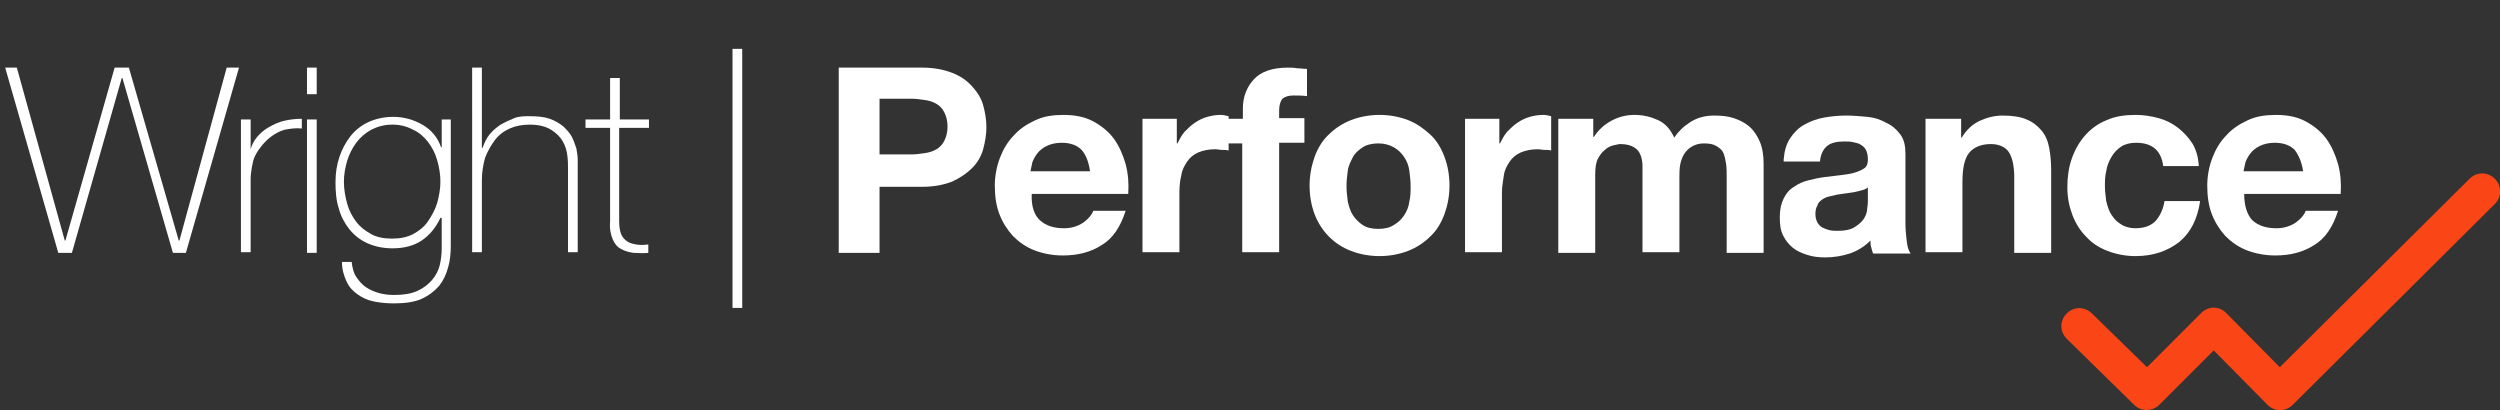
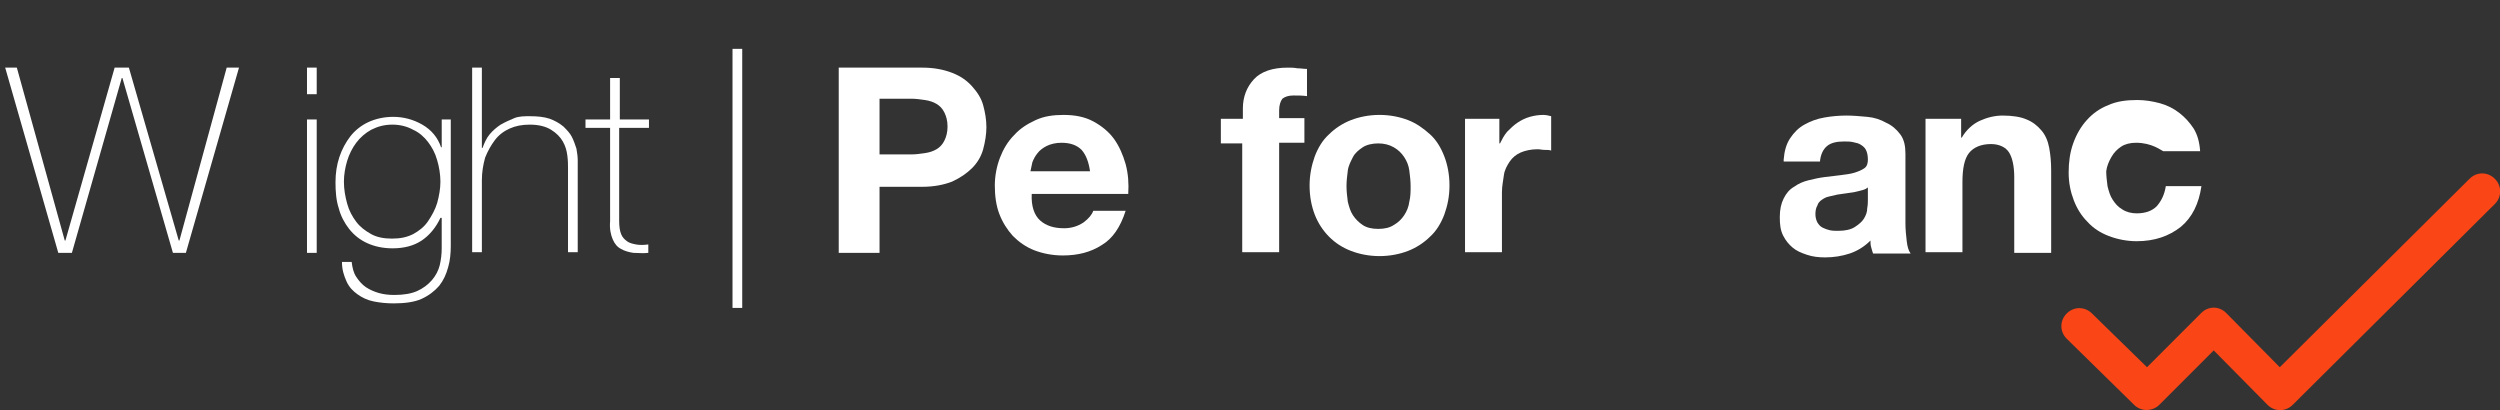
<svg xmlns="http://www.w3.org/2000/svg" version="1.1" id="Layer_1" x="0px" y="0px" viewBox="0 0 386 63.3" style="enable-background:new 0 0 386 63.3;" xml:space="preserve">
  <rect x="0" y="0" width="386" height="63.3" fill="#333333" stroke="none" />
  <style type="text/css">
	.st0{enable-background:new    ;}
	.st1{fill:#ffffff;}
	.st2{fill:#FA4616;}
</style>
  <g id="Group_591" transform="translate(-709 -2452)">
    <g id="Group_21" transform="translate(710 2452.742)">
      <g class="st0">
        <path class="st1" d="M-0.2,9.7h1.8L9,36.4h0.1l7.6-26.7h2.2l7.7,26.7h0.1l7.3-26.7h1.9l-8.2,28.6h-2l-7.8-27h-0.1l-7.7,27H8     L-0.2,9.7z" />
-         <path class="st1" d="M37.6,22.3h0.1c0.2-0.7,0.5-1.3,1-1.9c0.5-0.6,1.1-1.1,1.8-1.5c0.7-0.4,1.5-0.8,2.4-1     c0.9-0.2,1.8-0.3,2.7-0.3v1.5c-0.8-0.1-1.7,0-2.7,0.2c-1,0.3-2,0.9-2.9,1.8c-0.4,0.4-0.7,0.8-1,1.2c-0.3,0.4-0.5,0.8-0.7,1.2     c-0.2,0.5-0.3,1-0.4,1.5c-0.1,0.6-0.2,1.2-0.2,2v11.2h-1.5V17.7h1.5V22.3z" />
        <path class="st1" d="M46.4,13.8V9.7h1.5v4.1H46.4z M46.4,38.3V17.7h1.5v20.6H46.4z" />
        <path class="st1" d="M68.6,17.7v19.5c0,1.1-0.1,2.3-0.4,3.3c-0.3,1.1-0.7,2-1.4,2.9c-0.7,0.8-1.6,1.5-2.7,2s-2.6,0.7-4.3,0.7     c-1.1,0-2.1-0.1-3.1-0.3s-1.8-0.6-2.5-1.1c-0.7-0.5-1.3-1.1-1.7-2s-0.7-1.8-0.7-3h1.5c0.1,0.9,0.3,1.7,0.7,2.3     c0.4,0.6,0.9,1.2,1.5,1.6c0.6,0.4,1.3,0.7,2,0.9c0.7,0.2,1.5,0.3,2.4,0.3c1.4,0,2.6-0.2,3.5-0.6c0.9-0.4,1.7-1,2.3-1.7     c0.6-0.7,1-1.5,1.2-2.3c0.2-0.9,0.3-1.7,0.3-2.6v-4.7H67c-0.7,1.5-1.7,2.7-2.9,3.5c-1.2,0.8-2.7,1.2-4.5,1.2     c-1.5,0-2.8-0.3-3.9-0.8c-1.1-0.5-2-1.2-2.8-2.2c-0.7-0.9-1.3-2-1.6-3.2c-0.4-1.2-0.5-2.6-0.5-4c0-1.4,0.2-2.7,0.6-3.9     c0.4-1.2,1-2.3,1.7-3.2c0.7-0.9,1.7-1.7,2.8-2.2c1.1-0.5,2.4-0.8,3.8-0.8c1.6,0,3.1,0.4,4.5,1.2c1.4,0.8,2.4,2,2.9,3.5h0.1v-4.3     H68.6z M59.6,18.5c-1.3,0-2.3,0.3-3.3,0.8c-0.9,0.5-1.7,1.2-2.3,2c-0.6,0.8-1.1,1.8-1.4,2.8s-0.5,2.1-0.5,3.2     c0,1.2,0.2,2.3,0.5,3.4s0.8,2,1.4,2.8c0.6,0.8,1.4,1.4,2.3,1.9c0.9,0.5,2,0.7,3.2,0.7c1.3,0,2.3-0.2,3.3-0.7     c0.9-0.5,1.7-1.1,2.3-2s1.1-1.8,1.4-2.8c0.3-1.1,0.5-2.2,0.5-3.3c0-1.1-0.2-2.3-0.5-3.3c-0.3-1.1-0.8-2-1.4-2.8s-1.4-1.5-2.3-1.9     C61.9,18.8,60.8,18.5,59.6,18.5z" />
        <path class="st1" d="M73.4,9.7v12.4h0.1c0.3-0.8,0.6-1.5,1.1-2.1c0.5-0.6,1.1-1.1,1.7-1.5c0.7-0.4,1.4-0.7,2.1-1s1.6-0.3,2.4-0.3     c1.2,0,2.2,0.1,3.1,0.4c0.8,0.3,1.5,0.7,2.1,1.2c0.5,0.5,1,1,1.3,1.6c0.3,0.6,0.5,1.2,0.7,1.8c0.1,0.6,0.2,1.2,0.2,1.8     c0,0.6,0,1.1,0,1.5v12.7h-1.5v-13c0-0.5,0-1.1-0.1-1.9s-0.3-1.5-0.7-2.2c-0.4-0.7-1-1.3-1.8-1.8c-0.8-0.5-1.9-0.8-3.3-0.8     c-1.2,0-2.2,0.2-3.1,0.6c-0.9,0.4-1.7,1-2.3,1.8c-0.6,0.8-1.1,1.7-1.5,2.7c-0.3,1.1-0.5,2.2-0.5,3.5v11.1h-1.5V9.7H73.4z" />
        <path class="st1" d="M99.1,19h-4.5v14.4c0,0.8,0.1,1.5,0.3,2c0.2,0.5,0.5,0.8,0.9,1.1c0.4,0.3,0.9,0.4,1.4,0.5     c0.5,0.1,1.2,0.1,1.9,0v1.3c-0.8,0.1-1.5,0-2.3,0c-0.7-0.1-1.4-0.3-1.9-0.6c-0.6-0.3-1-0.8-1.3-1.5c-0.3-0.7-0.5-1.6-0.4-2.8V19     h-3.8v-1.3h3.8v-6.4h1.5v6.4h4.5V19z" />
        <path class="st1" d="M112.1,6.8h1.5v40h-1.5V6.8z" />
      </g>
      <g class="st0">
        <path class="st1" d="M141.4,9.7c1.8,0,3.3,0.3,4.6,0.8c1.3,0.5,2.3,1.2,3.1,2.1s1.4,1.8,1.7,2.9s0.5,2.2,0.5,3.4     c0,1.1-0.2,2.3-0.5,3.4s-0.9,2.1-1.7,2.9s-1.8,1.5-3.1,2.1c-1.3,0.5-2.8,0.8-4.6,0.8h-6.6v10.2h-6.3V9.7H141.4z M139.7,23.1     c0.7,0,1.4-0.1,2.1-0.2c0.7-0.1,1.3-0.3,1.8-0.6c0.5-0.3,0.9-0.7,1.2-1.3c0.3-0.6,0.5-1.3,0.5-2.2c0-0.9-0.2-1.6-0.5-2.2     c-0.3-0.6-0.7-1-1.2-1.3c-0.5-0.3-1.1-0.5-1.8-0.6c-0.7-0.1-1.4-0.2-2.1-0.2h-4.9v8.6H139.7z" />
        <path class="st1" d="M159.6,33.3c0.9,0.8,2.1,1.2,3.7,1.2c1.1,0,2.1-0.3,3-0.9c0.8-0.6,1.3-1.2,1.5-1.8h5c-0.8,2.5-2,4.3-3.7,5.3     c-1.7,1.1-3.7,1.6-6,1.6c-1.6,0-3.1-0.3-4.4-0.8c-1.3-0.5-2.4-1.3-3.3-2.2c-0.9-1-1.6-2.1-2.1-3.4c-0.5-1.3-0.7-2.8-0.7-4.4     c0-1.5,0.3-3,0.8-4.3c0.5-1.3,1.2-2.5,2.2-3.5c0.9-1,2-1.7,3.3-2.3c1.3-0.6,2.7-0.8,4.3-0.8c1.8,0,3.3,0.3,4.6,1     c1.3,0.7,2.4,1.6,3.2,2.7c0.8,1.1,1.4,2.5,1.8,3.9c0.4,1.5,0.5,3,0.4,4.6h-14.9C158.2,31.1,158.7,32.5,159.6,33.3z M166,22.4     c-0.7-0.7-1.7-1.1-3.1-1.1c-0.9,0-1.7,0.2-2.3,0.5c-0.6,0.3-1.1,0.7-1.4,1.1c-0.4,0.5-0.6,0.9-0.8,1.4c-0.1,0.5-0.2,1-0.3,1.4     h9.2C167.1,24.3,166.7,23.2,166,22.4z" />
-         <path class="st1" d="M180.7,17.6v3.8h0.1c0.3-0.6,0.6-1.2,1.1-1.8c0.5-0.5,1-1,1.6-1.4s1.2-0.7,1.9-0.9c0.7-0.2,1.4-0.3,2.1-0.3     c0.4,0,0.8,0.1,1.2,0.2v5.3c-0.3-0.1-0.6-0.1-1-0.1c-0.4,0-0.7-0.1-1.1-0.1c-1,0-1.9,0.2-2.6,0.5c-0.7,0.3-1.3,0.8-1.7,1.4     c-0.4,0.6-0.8,1.3-0.9,2.1c-0.2,0.8-0.3,1.7-0.3,2.6v9.3h-5.7V17.6H180.7z" />
        <path class="st1" d="M187.5,21.4v-3.8h3.4V16c0-1.8,0.6-3.3,1.7-4.5c1.1-1.2,2.9-1.8,5.2-1.8c0.5,0,1,0,1.5,0.1     c0.5,0,1,0.1,1.5,0.1v4.2c-0.7-0.1-1.4-0.1-2.1-0.1c-0.8,0-1.3,0.2-1.7,0.5c-0.3,0.4-0.5,1-0.5,1.8v1.2h3.9v3.8h-3.9v16.9h-5.7     V21.4H187.5z" />
        <path class="st1" d="M202,23.4c0.5-1.3,1.2-2.5,2.2-3.4c0.9-0.9,2.1-1.7,3.4-2.2c1.3-0.5,2.8-0.8,4.4-0.8c1.6,0,3.1,0.3,4.4,0.8     c1.3,0.5,2.4,1.3,3.4,2.2s1.7,2.1,2.2,3.4c0.5,1.3,0.8,2.8,0.8,4.5c0,1.7-0.3,3.1-0.8,4.5c-0.5,1.3-1.2,2.5-2.2,3.4     c-0.9,0.9-2.1,1.7-3.4,2.2c-1.3,0.5-2.8,0.8-4.4,0.8c-1.6,0-3.1-0.3-4.4-0.8c-1.3-0.5-2.4-1.2-3.4-2.2c-0.9-0.9-1.7-2.1-2.2-3.4     c-0.5-1.3-0.8-2.8-0.8-4.5C201.2,26.3,201.5,24.8,202,23.4z M207.1,30.4c0.2,0.8,0.4,1.5,0.8,2.1c0.4,0.6,0.9,1.1,1.5,1.5     c0.6,0.4,1.4,0.6,2.4,0.6s1.8-0.2,2.4-0.6c0.7-0.4,1.2-0.9,1.6-1.5c0.4-0.6,0.7-1.3,0.8-2.1c0.2-0.8,0.2-1.6,0.2-2.4     c0-0.8-0.1-1.6-0.2-2.4s-0.4-1.5-0.8-2.1c-0.4-0.6-0.9-1.1-1.6-1.5s-1.5-0.6-2.4-0.6s-1.8,0.2-2.4,0.6c-0.6,0.4-1.2,0.9-1.5,1.5     s-0.7,1.3-0.8,2.1s-0.2,1.6-0.2,2.4C206.9,28.8,207,29.6,207.1,30.4z" />
        <path class="st1" d="M230.5,17.6v3.8h0.1c0.3-0.6,0.6-1.2,1.1-1.8c0.5-0.5,1-1,1.6-1.4c0.6-0.4,1.2-0.7,1.9-0.9     c0.7-0.2,1.4-0.3,2.1-0.3c0.4,0,0.8,0.1,1.2,0.2v5.3c-0.3-0.1-0.6-0.1-1-0.1c-0.4,0-0.7-0.1-1.1-0.1c-1,0-1.9,0.2-2.6,0.5     c-0.7,0.3-1.3,0.8-1.7,1.4c-0.4,0.6-0.8,1.3-0.9,2.1s-0.3,1.7-0.3,2.6v9.3h-5.7V17.6H230.5z" />
-         <path class="st1" d="M245,17.6v2.8h0.1c0.7-1.1,1.6-1.9,2.7-2.5c1.1-0.6,2.3-0.9,3.6-0.9c1.3,0,2.5,0.3,3.6,0.8     c1.1,0.5,1.9,1.4,2.5,2.7c0.6-0.9,1.4-1.7,2.5-2.4c1.1-0.7,2.3-1,3.7-1c1.1,0,2.1,0.1,3,0.4c0.9,0.3,1.7,0.7,2.4,1.3     c0.7,0.6,1.2,1.4,1.6,2.3c0.4,0.9,0.6,2.1,0.6,3.4v13.8h-5.7V26.5c0-0.7,0-1.3-0.1-2c-0.1-0.6-0.2-1.1-0.4-1.6     c-0.2-0.5-0.6-0.8-1.1-1.1c-0.5-0.3-1.1-0.4-1.9-0.4s-1.4,0.2-1.9,0.5c-0.5,0.3-0.9,0.7-1.2,1.2s-0.5,1.1-0.6,1.7     c-0.1,0.6-0.1,1.3-0.1,1.9v11.5h-5.7V26.7c0-0.6,0-1.2,0-1.8c0-0.6-0.1-1.2-0.3-1.7c-0.2-0.5-0.5-0.9-1-1.2     c-0.5-0.3-1.2-0.5-2.1-0.5c-0.3,0-0.6,0.1-1.1,0.2c-0.4,0.1-0.9,0.3-1.3,0.7c-0.4,0.3-0.8,0.8-1.1,1.4c-0.3,0.6-0.4,1.4-0.4,2.5     v12h-5.7V17.6H245z" />
        <path class="st1" d="M274.4,23.9c0.1-1.3,0.4-2.4,1-3.3c0.6-0.9,1.3-1.6,2.2-2.1c0.9-0.5,1.9-0.9,3.1-1.1     c1.1-0.2,2.3-0.3,3.4-0.3c1,0,2.1,0.1,3.2,0.2s2,0.4,2.9,0.9c0.9,0.4,1.6,1,2.2,1.8c0.6,0.8,0.8,1.8,0.8,3v10.8     c0,0.9,0.1,1.8,0.2,2.7s0.3,1.5,0.6,1.9h-5.8c-0.1-0.3-0.2-0.6-0.3-1c-0.1-0.3-0.1-0.7-0.1-1c-0.9,0.9-2,1.6-3.2,2     s-2.5,0.6-3.8,0.6c-1,0-1.9-0.1-2.8-0.4s-1.6-0.6-2.2-1.1c-0.6-0.5-1.1-1.1-1.5-1.9c-0.4-0.8-0.5-1.7-0.5-2.8     c0-1.2,0.2-2.1,0.6-2.9c0.4-0.8,0.9-1.4,1.6-1.8c0.7-0.5,1.4-0.8,2.2-1s1.7-0.4,2.5-0.5c0.9-0.1,1.7-0.2,2.5-0.3     c0.8-0.1,1.6-0.2,2.2-0.4c0.6-0.2,1.1-0.4,1.5-0.7c0.4-0.3,0.5-0.8,0.5-1.3c0-0.6-0.1-1.1-0.3-1.5c-0.2-0.4-0.5-0.6-0.8-0.8     c-0.3-0.2-0.7-0.3-1.2-0.4c-0.4-0.1-0.9-0.1-1.4-0.1c-1.1,0-2,0.2-2.6,0.7c-0.6,0.5-1,1.3-1.1,2.4H274.4z M287.5,28.1     c-0.2,0.2-0.5,0.4-0.9,0.5c-0.4,0.1-0.7,0.2-1.2,0.3c-0.4,0.1-0.8,0.1-1.3,0.2c-0.5,0.1-0.9,0.1-1.4,0.2     c-0.4,0.1-0.8,0.2-1.3,0.3s-0.8,0.3-1.1,0.5c-0.3,0.2-0.6,0.5-0.7,0.9c-0.2,0.3-0.3,0.8-0.3,1.3c0,0.5,0.1,0.9,0.3,1.3     c0.2,0.3,0.4,0.6,0.8,0.8s0.7,0.3,1.1,0.4c0.4,0.1,0.9,0.1,1.3,0.1c1.1,0,2-0.2,2.6-0.6c0.6-0.4,1.1-0.8,1.4-1.3     c0.3-0.5,0.5-1,0.5-1.6c0.1-0.5,0.1-1,0.1-1.3V28.1z" />
        <path class="st1" d="M301.8,17.6v2.9h0.1c0.7-1.2,1.7-2.1,2.8-2.6c1.1-0.5,2.3-0.8,3.5-0.8c1.5,0,2.8,0.2,3.7,0.6     c1,0.4,1.7,1,2.3,1.7c0.6,0.7,1,1.6,1.2,2.7s0.3,2.2,0.3,3.5v12.7h-5.7V26.6c0-1.7-0.3-3-0.8-3.8c-0.5-0.8-1.5-1.3-2.8-1.3     c-1.5,0-2.7,0.5-3.4,1.4s-1,2.4-1,4.5v10.8h-5.7V17.6H301.8z" />
-         <path class="st1" d="M328.8,21.3c-0.9,0-1.7,0.2-2.3,0.6c-0.6,0.4-1.1,0.9-1.5,1.6c-0.4,0.7-0.7,1.4-0.8,2.2     c-0.2,0.8-0.2,1.6-0.2,2.3c0,0.7,0.1,1.5,0.2,2.3c0.2,0.8,0.4,1.5,0.8,2.1c0.4,0.6,0.8,1.1,1.5,1.5c0.6,0.4,1.4,0.6,2.2,0.6     c1.4,0,2.4-0.4,3.1-1.1c0.7-0.8,1.2-1.8,1.4-3.1h5.5c-0.4,2.7-1.4,4.8-3.2,6.3c-1.8,1.4-4,2.2-6.8,2.2c-1.5,0-3-0.3-4.3-0.8     c-1.3-0.5-2.4-1.2-3.3-2.2c-0.9-0.9-1.6-2-2.1-3.3c-0.5-1.3-0.8-2.7-0.8-4.3c0-1.6,0.2-3.1,0.7-4.5c0.5-1.4,1.2-2.6,2.1-3.6     c0.9-1,2-1.8,3.3-2.3c1.3-0.6,2.8-0.8,4.5-0.8c1.2,0,2.4,0.2,3.5,0.5c1.1,0.3,2.1,0.8,3,1.5c0.9,0.7,1.6,1.5,2.2,2.4     c0.6,1,0.9,2.1,1,3.5H333C332.7,22.5,331.3,21.3,328.8,21.3z" />
-         <path class="st1" d="M346.8,33.3c0.9,0.8,2.1,1.2,3.7,1.2c1.1,0,2.1-0.3,3-0.9c0.8-0.6,1.3-1.2,1.5-1.8h5c-0.8,2.5-2,4.3-3.7,5.3     c-1.7,1.1-3.7,1.6-6,1.6c-1.6,0-3.1-0.3-4.4-0.8c-1.3-0.5-2.4-1.3-3.3-2.2c-0.9-1-1.6-2.1-2.1-3.4c-0.5-1.3-0.7-2.8-0.7-4.4     c0-1.5,0.3-3,0.8-4.3c0.5-1.3,1.2-2.5,2.2-3.5c0.9-1,2-1.7,3.3-2.3c1.3-0.6,2.7-0.8,4.3-0.8c1.8,0,3.3,0.3,4.6,1     c1.3,0.7,2.4,1.6,3.2,2.7c0.8,1.1,1.4,2.5,1.8,3.9c0.4,1.5,0.5,3,0.4,4.6h-14.9C345.5,31.1,346,32.5,346.8,33.3z M353.3,22.4     c-0.7-0.7-1.7-1.1-3.1-1.1c-0.9,0-1.7,0.2-2.3,0.5c-0.6,0.3-1.1,0.7-1.4,1.1c-0.4,0.5-0.6,0.9-0.8,1.4c-0.1,0.5-0.2,1-0.3,1.4     h9.2C354.4,24.3,353.9,23.2,353.3,22.4z" />
+         <path class="st1" d="M328.8,21.3c-0.9,0-1.7,0.2-2.3,0.6c-0.6,0.4-1.1,0.9-1.5,1.6c-0.4,0.7-0.7,1.4-0.8,2.2     c0,0.7,0.1,1.5,0.2,2.3c0.2,0.8,0.4,1.5,0.8,2.1c0.4,0.6,0.8,1.1,1.5,1.5c0.6,0.4,1.4,0.6,2.2,0.6     c1.4,0,2.4-0.4,3.1-1.1c0.7-0.8,1.2-1.8,1.4-3.1h5.5c-0.4,2.7-1.4,4.8-3.2,6.3c-1.8,1.4-4,2.2-6.8,2.2c-1.5,0-3-0.3-4.3-0.8     c-1.3-0.5-2.4-1.2-3.3-2.2c-0.9-0.9-1.6-2-2.1-3.3c-0.5-1.3-0.8-2.7-0.8-4.3c0-1.6,0.2-3.1,0.7-4.5c0.5-1.4,1.2-2.6,2.1-3.6     c0.9-1,2-1.8,3.3-2.3c1.3-0.6,2.8-0.8,4.5-0.8c1.2,0,2.4,0.2,3.5,0.5c1.1,0.3,2.1,0.8,3,1.5c0.9,0.7,1.6,1.5,2.2,2.4     c0.6,1,0.9,2.1,1,3.5H333C332.7,22.5,331.3,21.3,328.8,21.3z" />
      </g>
    </g>
    <path id="Path_1315" class="st2" d="M1040.4,2515.3c-0.7,0-1.4-0.3-1.9-0.8l-10.4-10.2c-1.1-1.1-1.1-2.8,0-3.9s2.8-1.1,3.9,0   l8.5,8.3l8.4-8.4c0.5-0.5,1.2-0.8,1.9-0.8h0c0.7,0,1.4,0.3,1.9,0.8l8.3,8.4l29.3-29.1c1.1-1.1,2.8-1.1,3.9,0c1.1,1.1,1.1,2.8,0,3.9   l-31.2,31c-1.1,1.1-2.8,1.1-3.9,0c0,0,0,0,0,0l-8.3-8.4l-8.4,8.4C1041.9,2515,1041.2,2515.3,1040.4,2515.3z" />
  </g>
</svg>